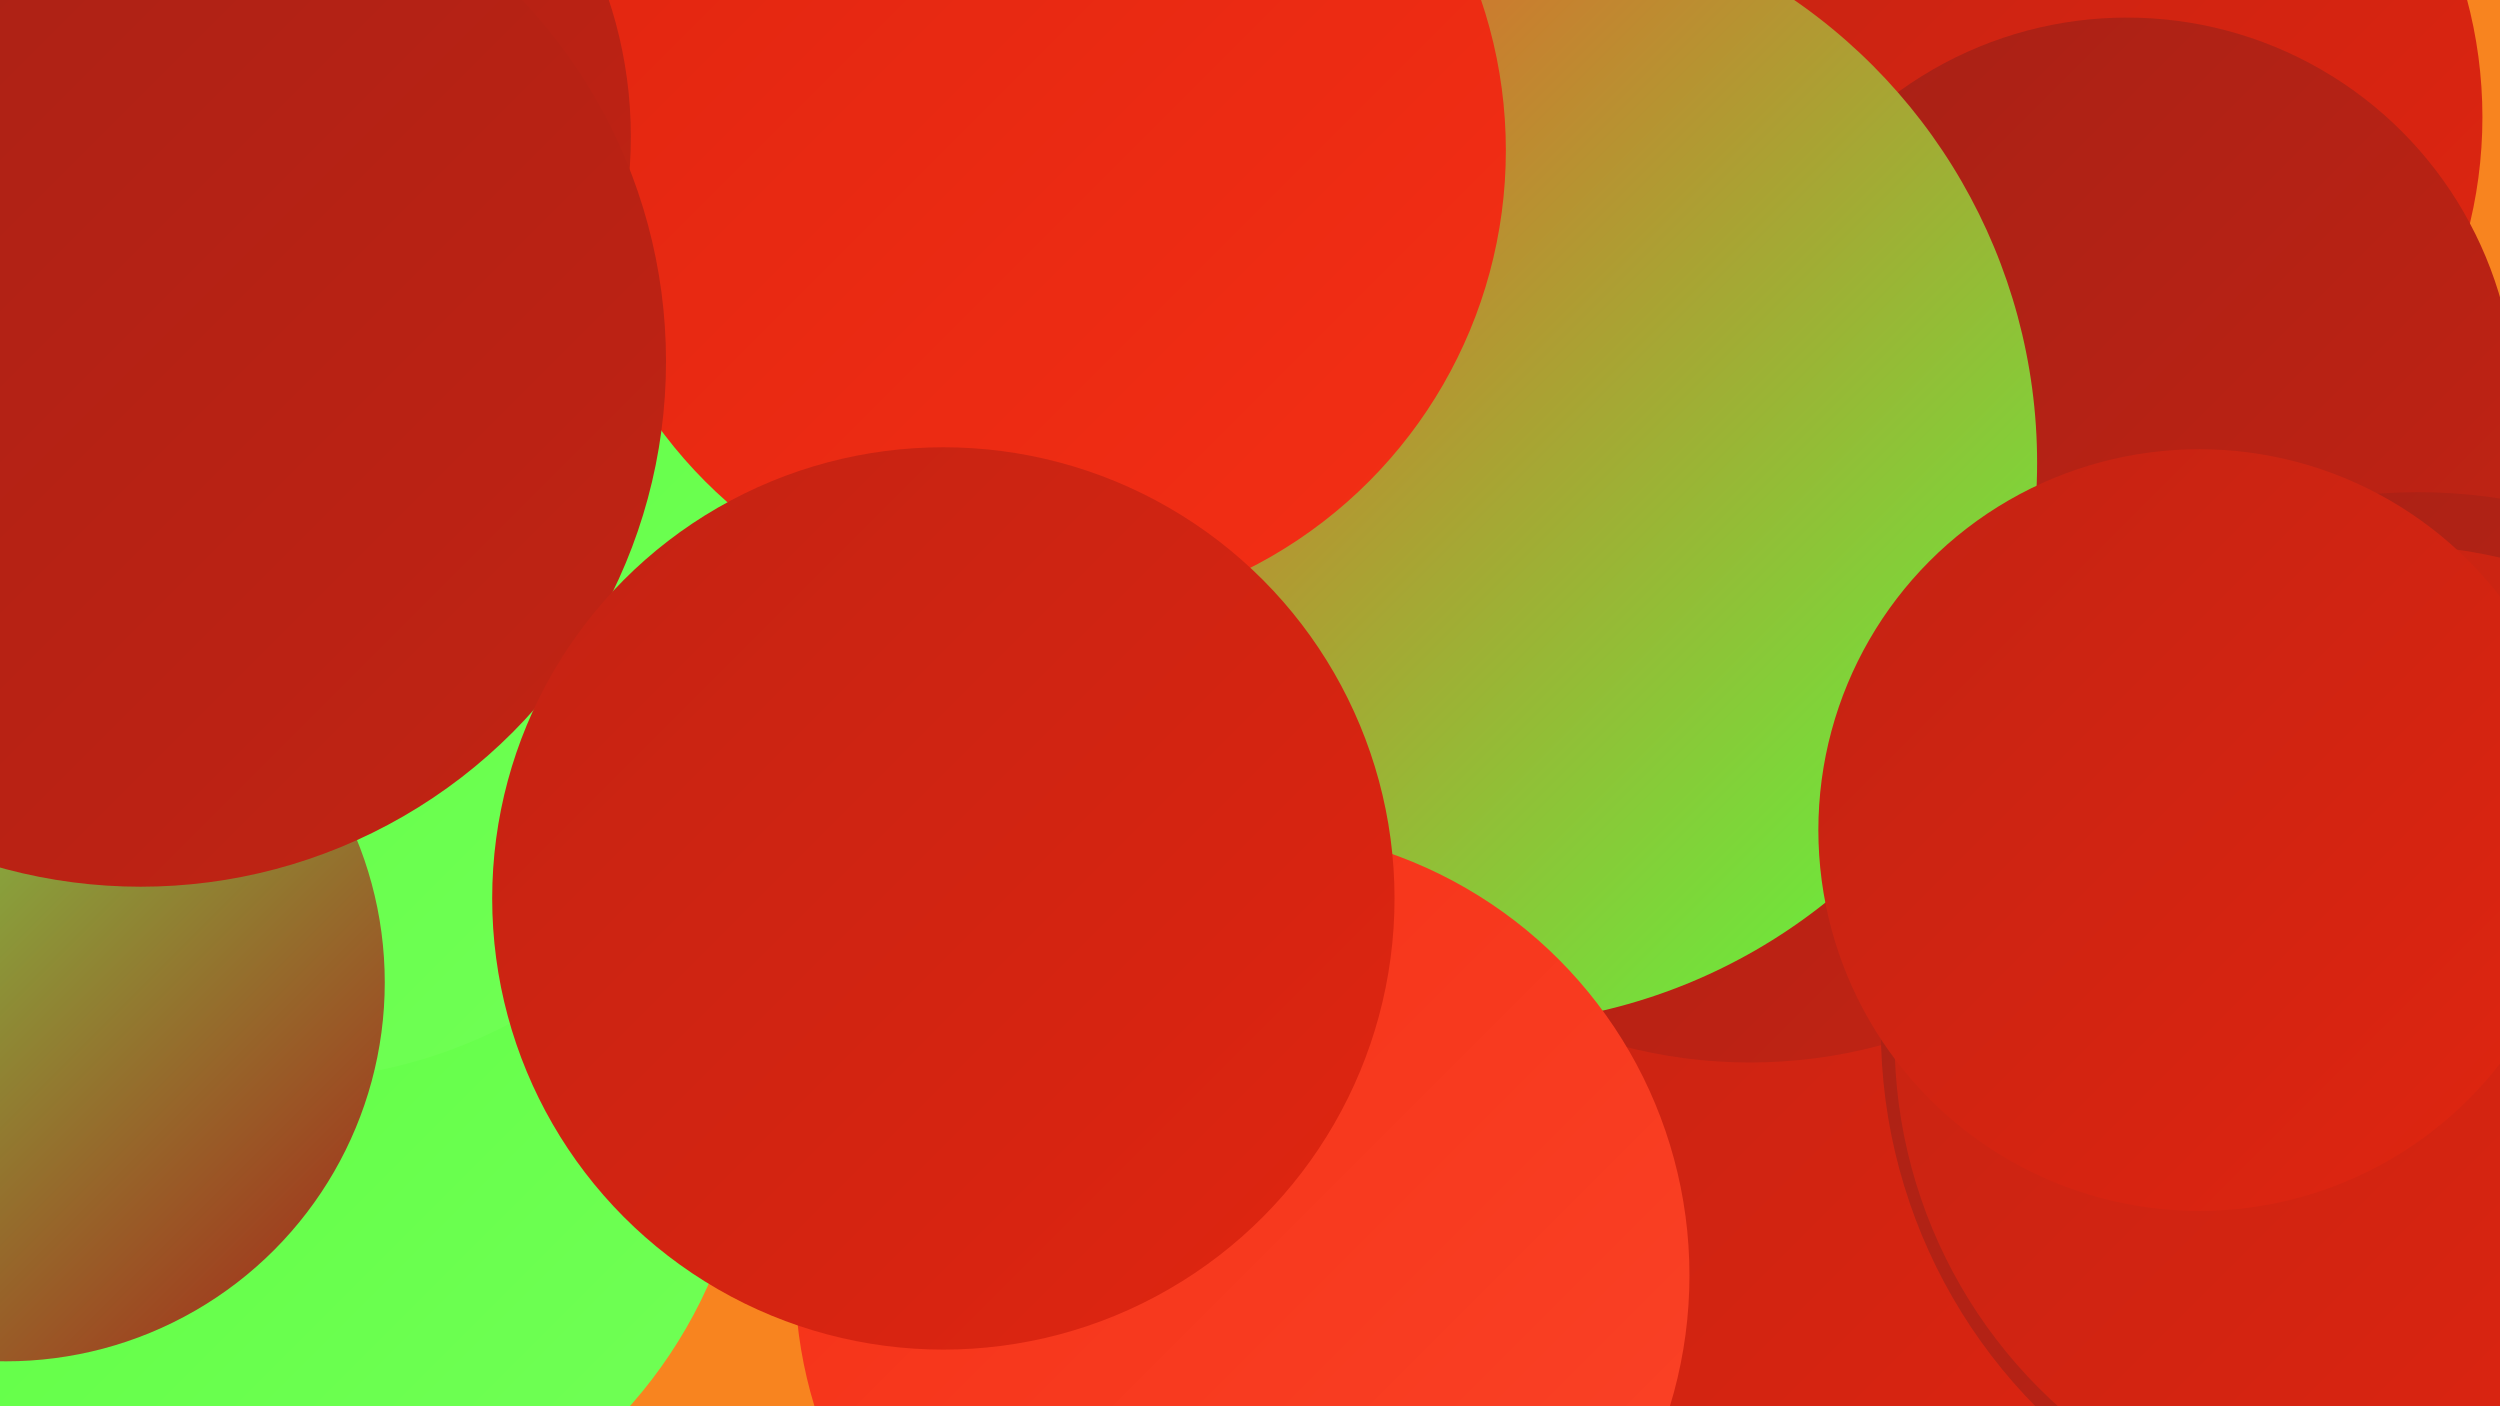
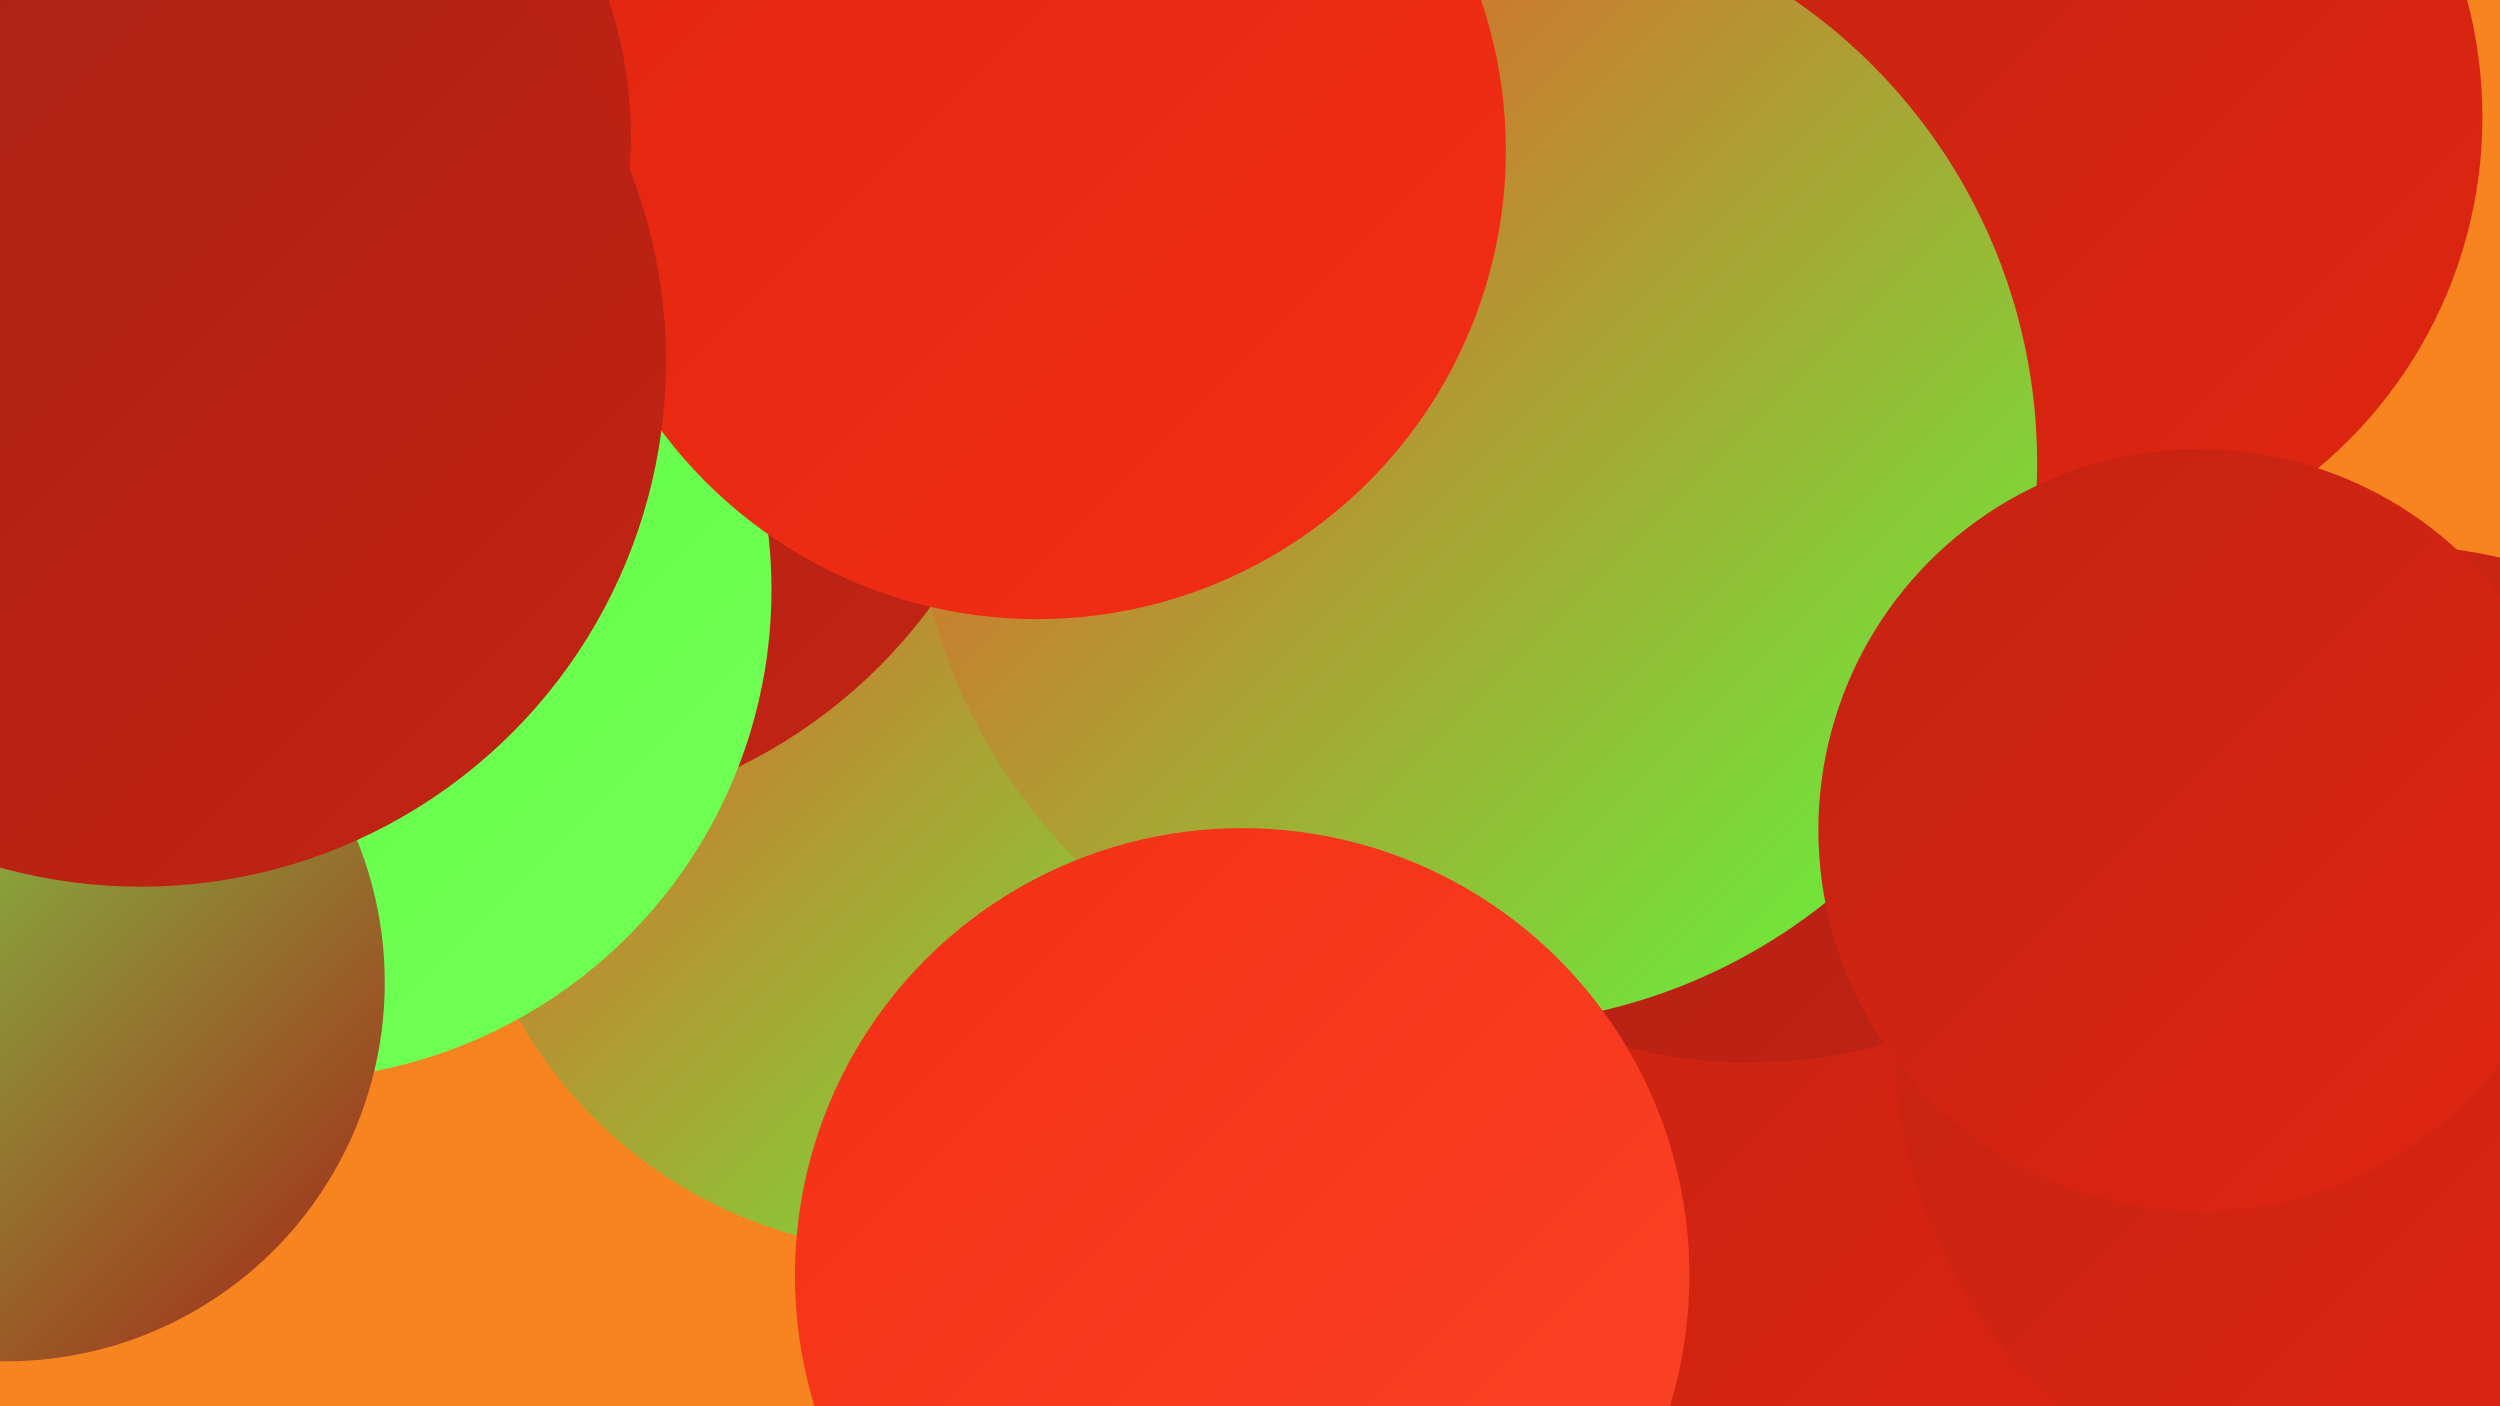
<svg xmlns="http://www.w3.org/2000/svg" width="1280" height="720">
  <defs>
    <linearGradient id="grad0" x1="0%" y1="0%" x2="100%" y2="100%">
      <stop offset="0%" style="stop-color:#a72116;stop-opacity:1" />
      <stop offset="100%" style="stop-color:#c32313;stop-opacity:1" />
    </linearGradient>
    <linearGradient id="grad1" x1="0%" y1="0%" x2="100%" y2="100%">
      <stop offset="0%" style="stop-color:#c32313;stop-opacity:1" />
      <stop offset="100%" style="stop-color:#e02510;stop-opacity:1" />
    </linearGradient>
    <linearGradient id="grad2" x1="0%" y1="0%" x2="100%" y2="100%">
      <stop offset="0%" style="stop-color:#e02510;stop-opacity:1" />
      <stop offset="100%" style="stop-color:#f42f15;stop-opacity:1" />
    </linearGradient>
    <linearGradient id="grad3" x1="0%" y1="0%" x2="100%" y2="100%">
      <stop offset="0%" style="stop-color:#f42f15;stop-opacity:1" />
      <stop offset="100%" style="stop-color:#fb4428;stop-opacity:1" />
    </linearGradient>
    <linearGradient id="grad4" x1="0%" y1="0%" x2="100%" y2="100%">
      <stop offset="0%" style="stop-color:#fb4428;stop-opacity:1" />
      <stop offset="100%" style="stop-color:#5aff3e;stop-opacity:1" />
    </linearGradient>
    <linearGradient id="grad5" x1="0%" y1="0%" x2="100%" y2="100%">
      <stop offset="0%" style="stop-color:#5aff3e;stop-opacity:1" />
      <stop offset="100%" style="stop-color:#72ff57;stop-opacity:1" />
    </linearGradient>
    <linearGradient id="grad6" x1="0%" y1="0%" x2="100%" y2="100%">
      <stop offset="0%" style="stop-color:#72ff57;stop-opacity:1" />
      <stop offset="100%" style="stop-color:#a72116;stop-opacity:1" />
    </linearGradient>
  </defs>
  <rect width="1280" height="720" fill="#f8841f" />
  <circle cx="657" cy="236" r="269" fill="url(#grad2)" />
  <circle cx="830" cy="689" r="266" fill="url(#grad1)" />
  <circle cx="896" cy="286" r="258" fill="url(#grad0)" />
  <circle cx="1037" cy="60" r="234" fill="url(#grad1)" />
-   <circle cx="1089" cy="208" r="199" fill="url(#grad0)" />
  <circle cx="470" cy="406" r="235" fill="url(#grad4)" />
  <circle cx="199" cy="132" r="260" fill="url(#grad3)" />
-   <circle cx="1238" cy="527" r="275" fill="url(#grad0)" />
-   <circle cx="140" cy="558" r="244" fill="url(#grad5)" />
  <circle cx="260" cy="151" r="269" fill="url(#grad0)" />
  <circle cx="144" cy="302" r="251" fill="url(#grad5)" />
  <circle cx="755" cy="237" r="288" fill="url(#grad4)" />
  <circle cx="1223" cy="532" r="253" fill="url(#grad1)" />
  <circle cx="3" cy="503" r="194" fill="url(#grad6)" />
  <circle cx="531" cy="77" r="240" fill="url(#grad2)" />
  <circle cx="100" cy="70" r="223" fill="url(#grad0)" />
  <circle cx="1126" cy="425" r="195" fill="url(#grad1)" />
  <circle cx="72" cy="185" r="269" fill="url(#grad0)" />
  <circle cx="636" cy="653" r="229" fill="url(#grad3)" />
-   <circle cx="483" cy="460" r="231" fill="url(#grad1)" />
</svg>